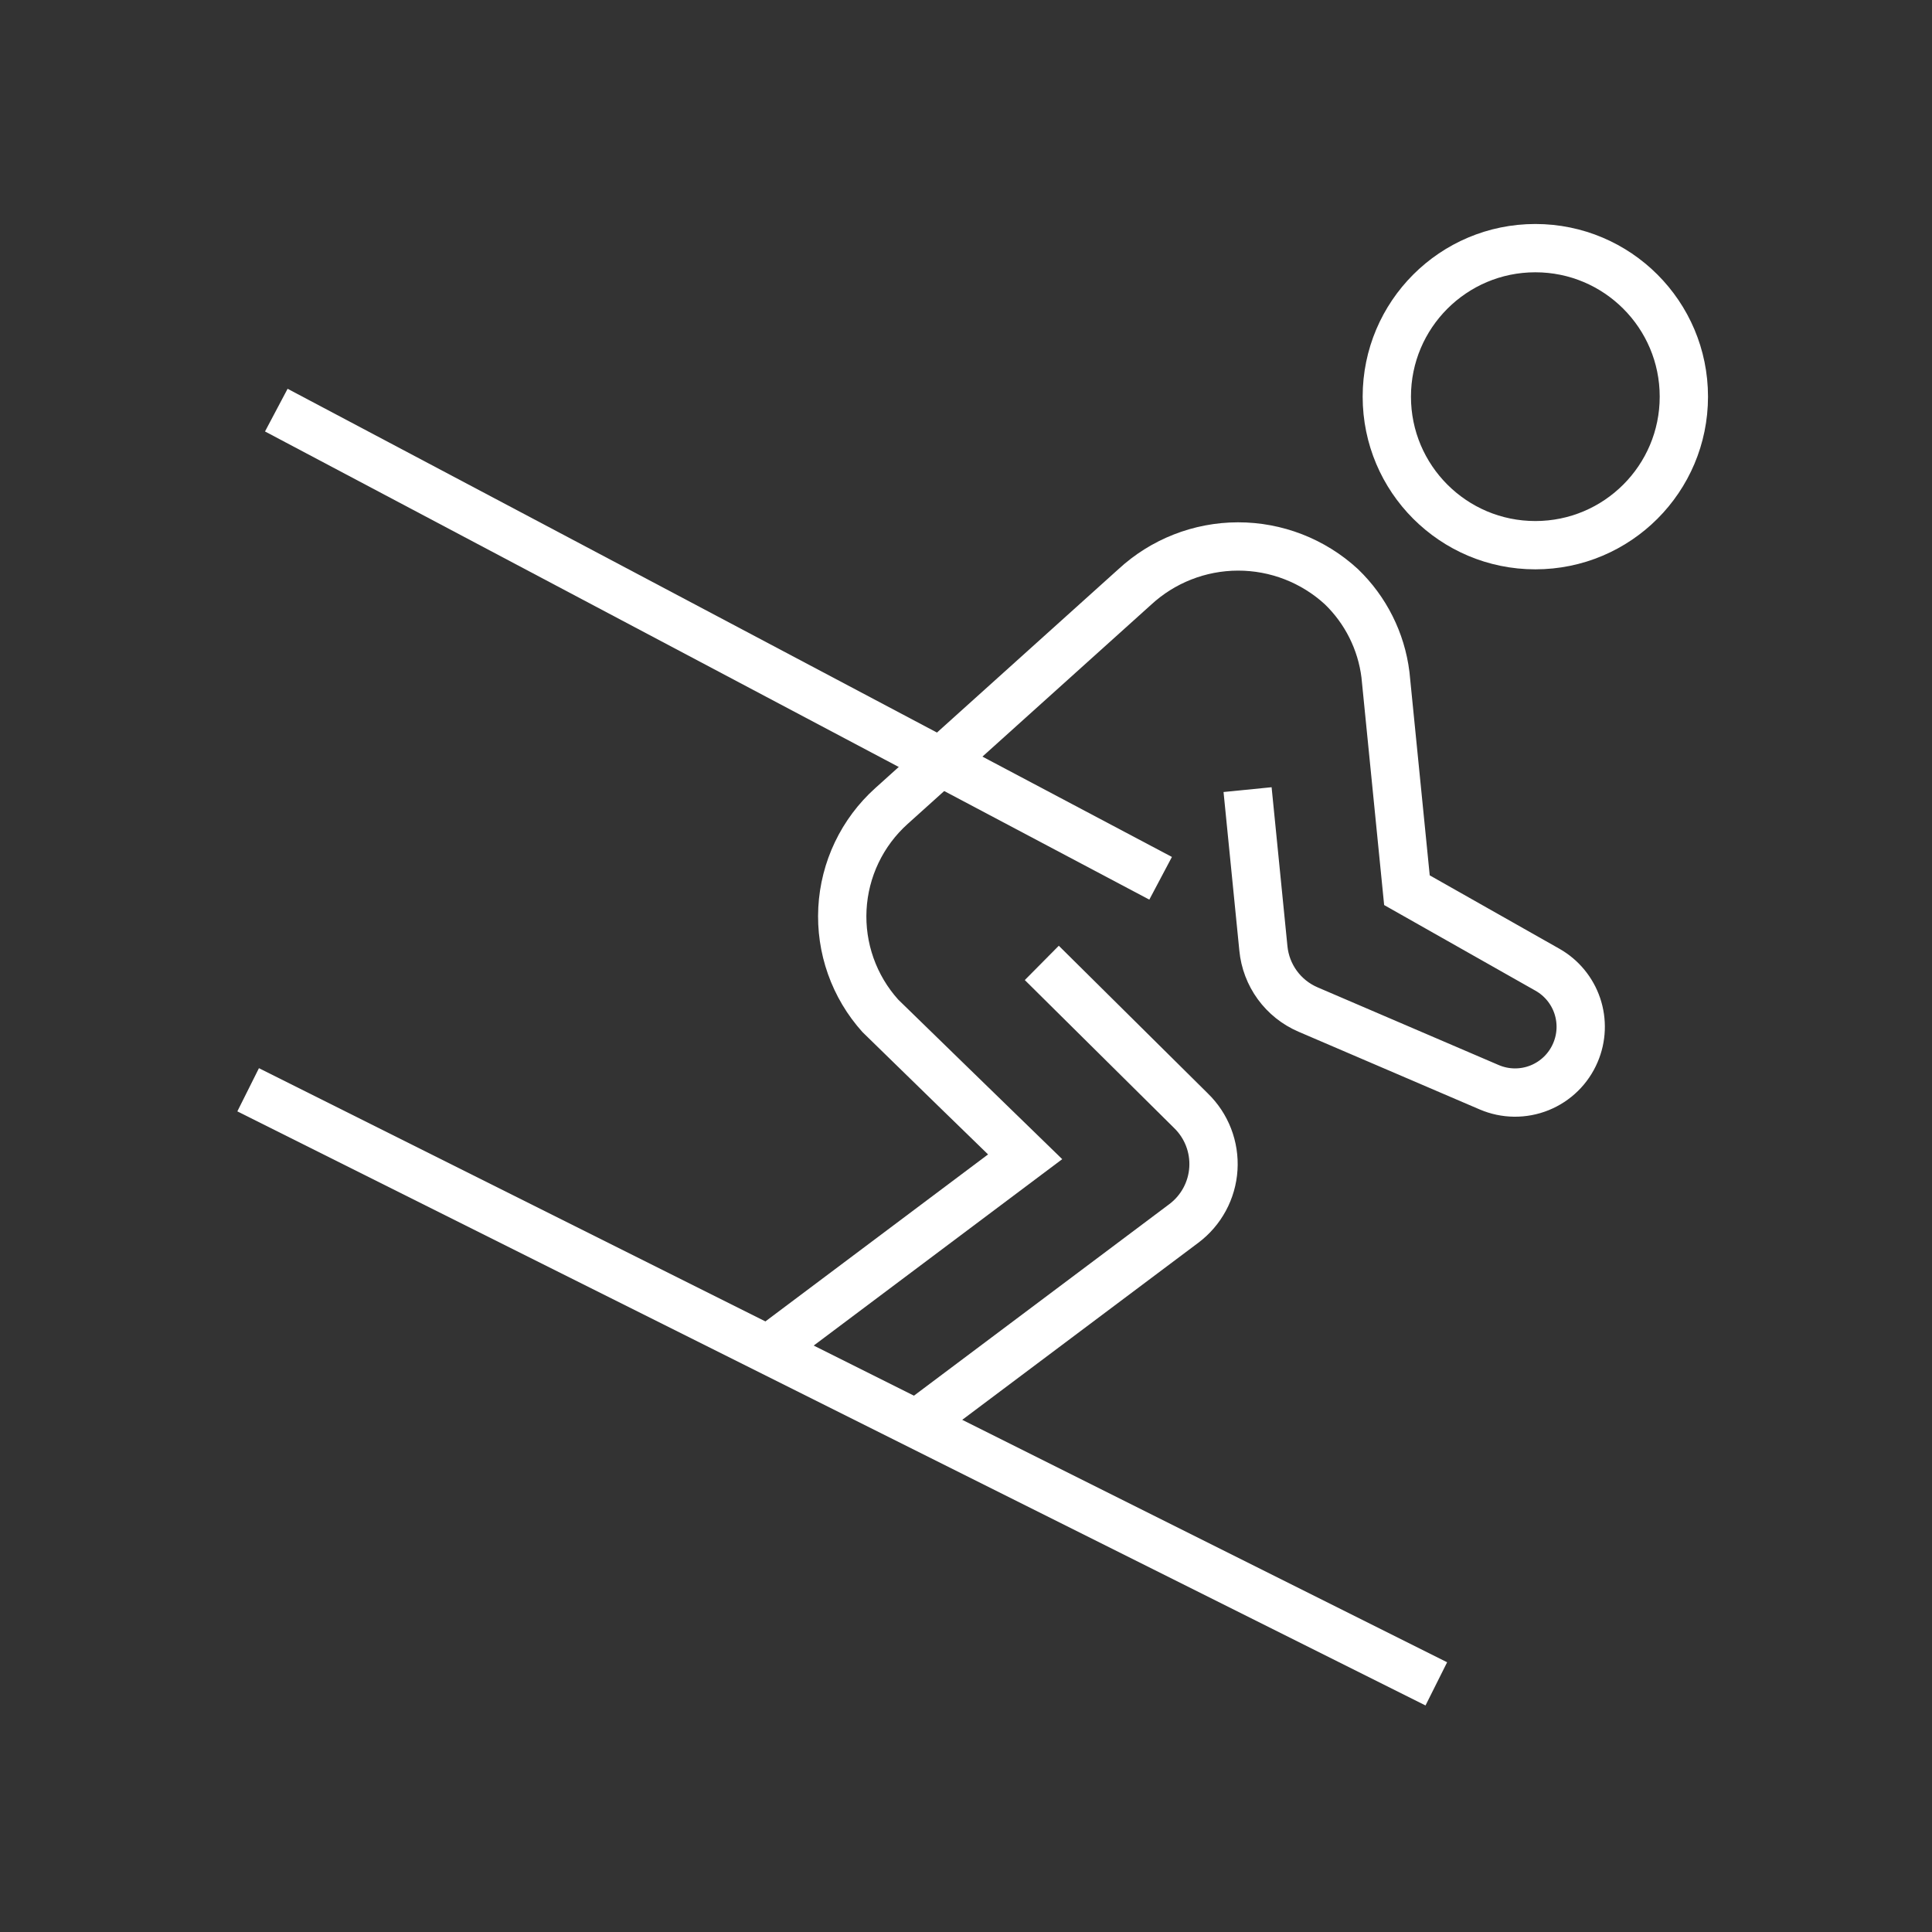
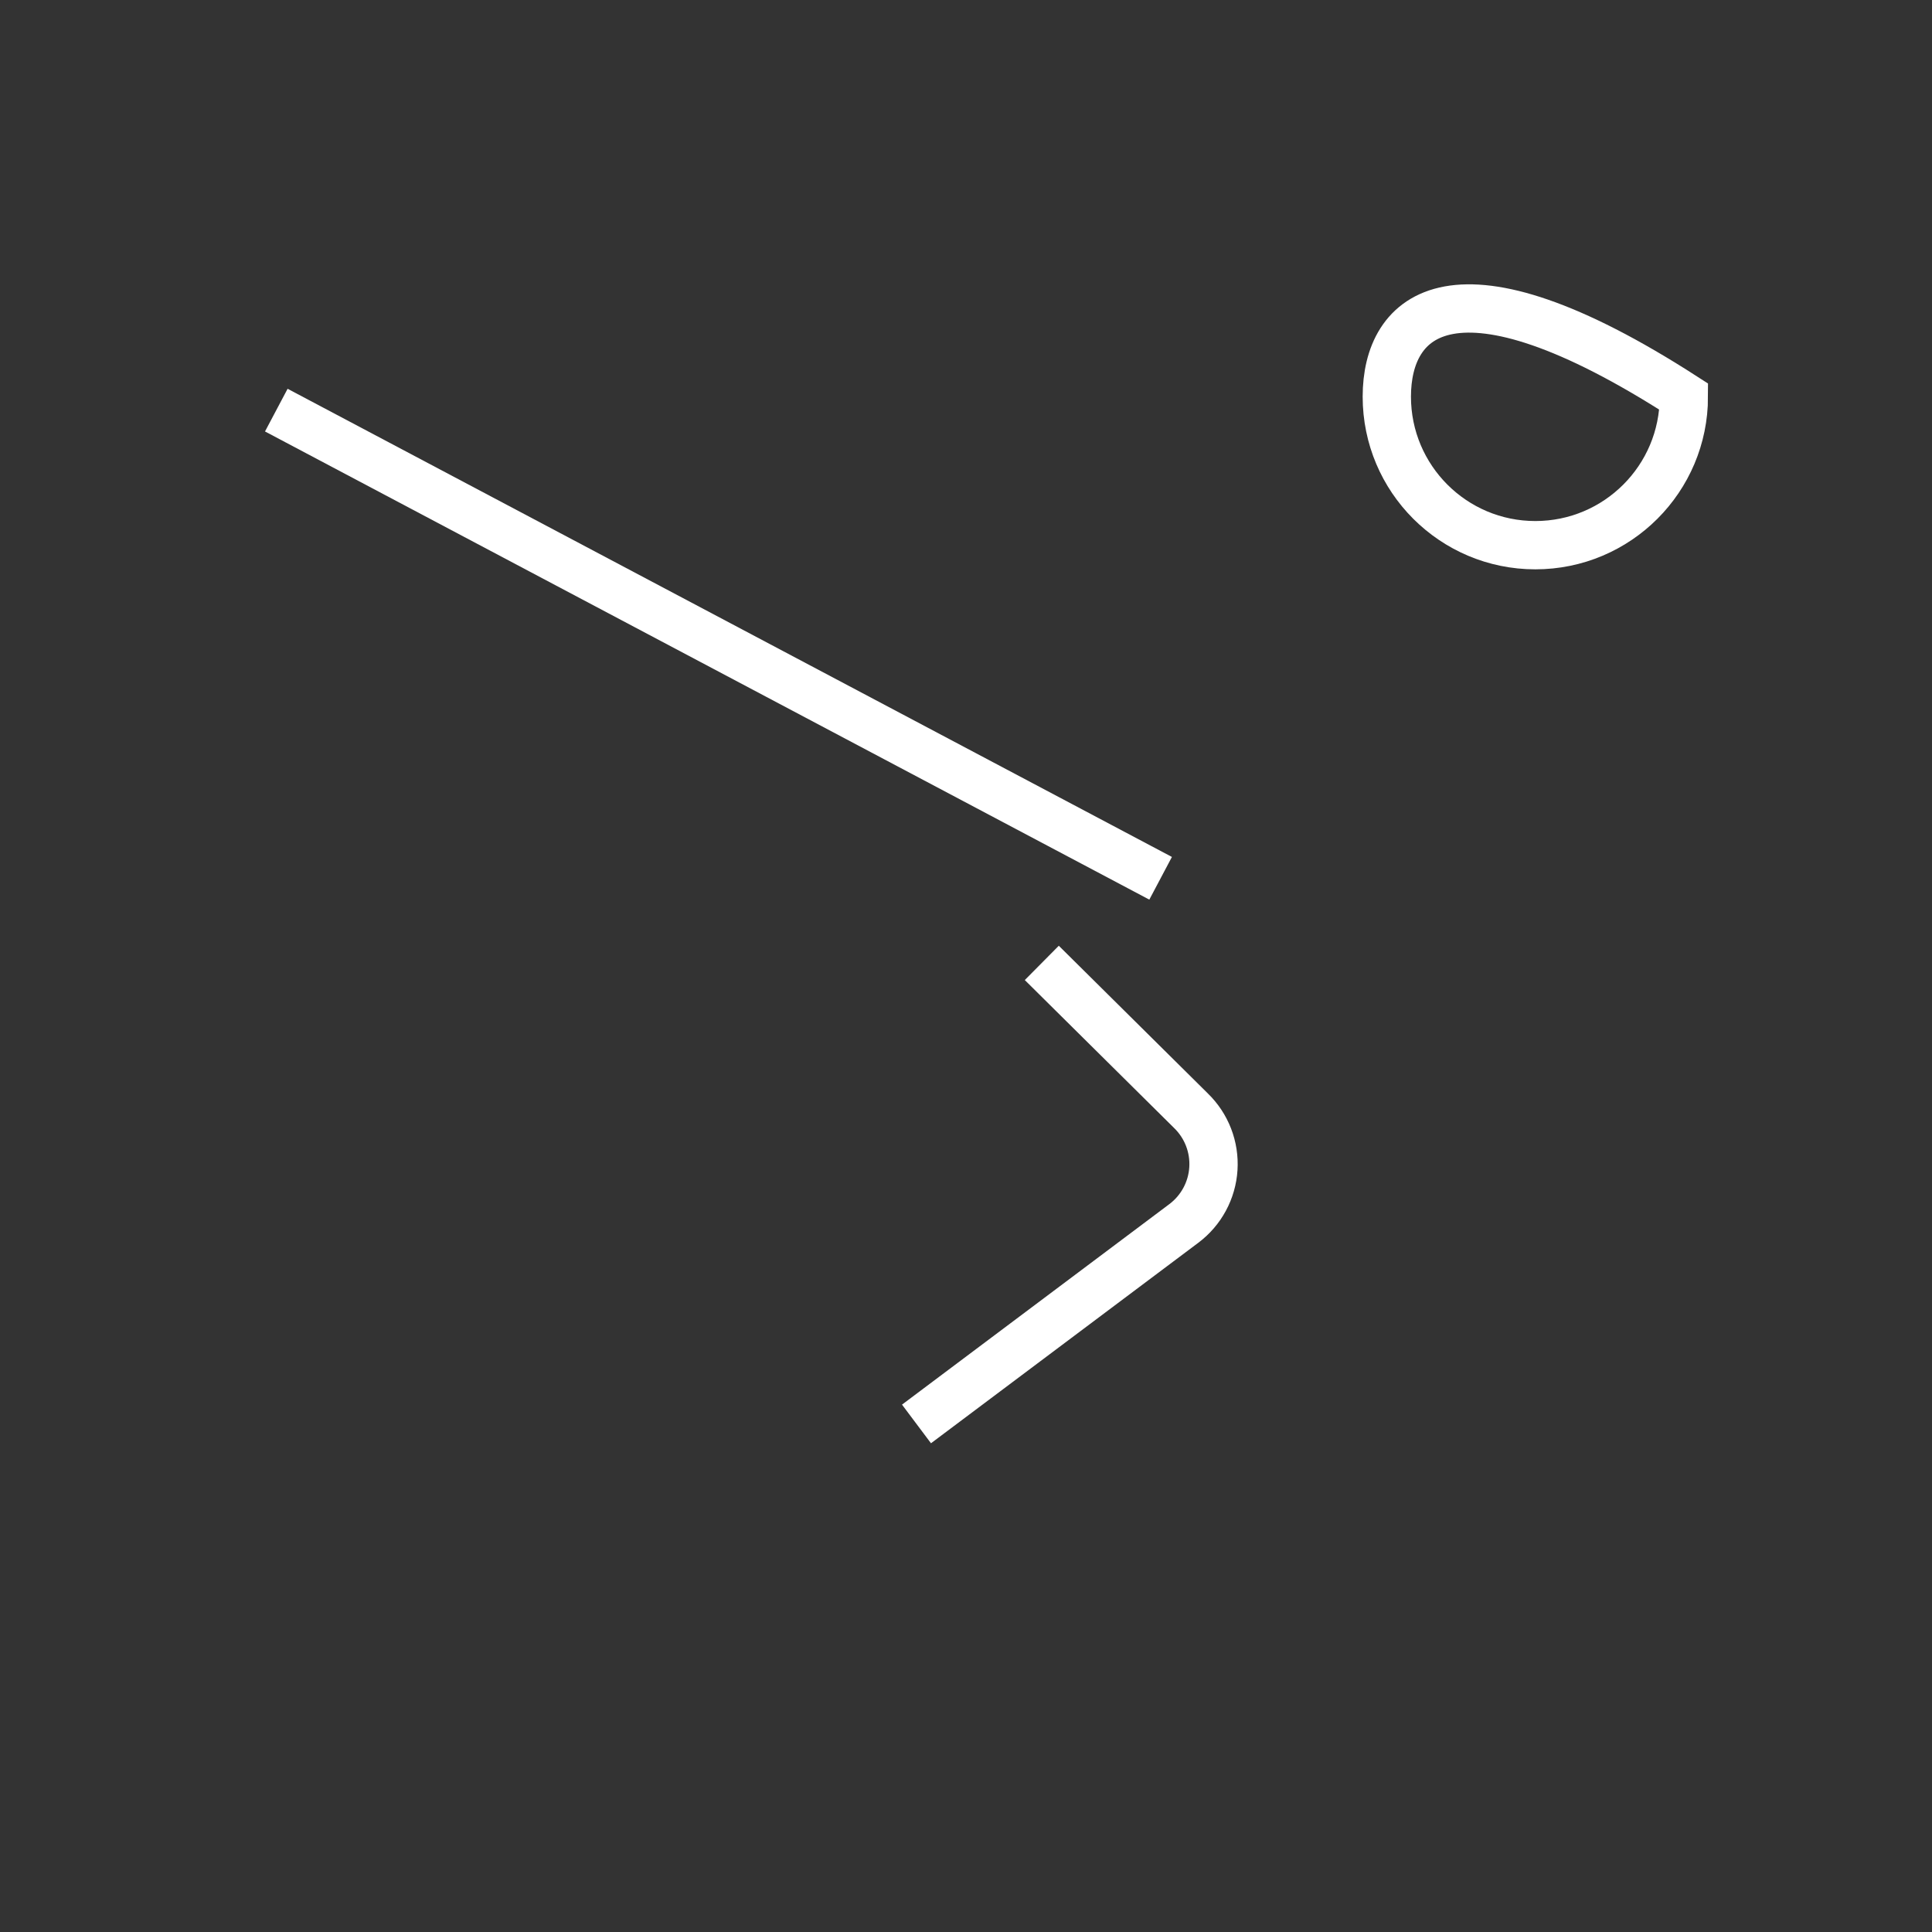
<svg xmlns="http://www.w3.org/2000/svg" width="800" height="800" viewBox="0 0 800 800" fill="none">
  <rect x="0" y="0" width="800" height="800" fill="#333333" stroke="none" />
-   <path d="M635.75 225.75C669.716 225.75 697.25 198.216 697.25 164.25C697.25 130.284 669.716 102.75 635.75 102.75C601.784 102.75 574.25 130.284 574.25 164.25C574.25 198.216 601.784 225.75 635.75 225.75Z" stroke="white" stroke-width="20" stroke-miterlimit="10" stroke-linecap="square" />
-   <path d="M594.75 697.25L102.75 451.25" stroke="white" stroke-width="20" stroke-miterlimit="10" />
-   <path d="M516.594 326.965L523.143 392.708C523.671 398.191 525.662 403.431 528.908 407.881C532.153 412.331 536.534 415.828 541.593 418.005L616.685 450.221C619.968 451.624 623.496 452.366 627.066 452.404C630.636 452.442 634.179 451.775 637.491 450.442C640.803 449.109 643.82 447.136 646.369 444.636C648.918 442.136 650.949 439.157 652.345 435.871C654.978 429.727 655.253 422.827 653.116 416.493C650.978 410.159 646.58 404.837 640.762 401.544L582.583 368.611L573.686 279.364C571.951 265.481 565.503 252.615 555.421 242.915C543.741 232.187 528.452 226.248 512.593 226.28C496.734 226.313 481.469 232.314 469.833 243.089L369.107 333.781C363.103 339.184 358.222 345.716 354.743 353.006C351.264 360.295 349.255 368.198 348.83 376.264C348.406 384.329 349.574 392.4 352.269 400.014C354.964 407.628 359.132 414.636 364.535 420.64C365.232 421.408 424.487 479.003 424.487 479.003L318 558.871" stroke="white" stroke-width="20" stroke-miterlimit="10" />
+   <path d="M635.75 225.75C669.716 225.75 697.25 198.216 697.25 164.25C601.784 102.75 574.25 130.284 574.25 164.25C574.25 198.216 601.784 225.75 635.75 225.75Z" stroke="white" stroke-width="20" stroke-miterlimit="10" stroke-linecap="square" />
  <path d="M379.5 589.625L490.2 506.6C493.757 503.932 496.692 500.525 498.805 496.613C500.918 492.702 502.157 488.378 502.438 483.941C502.719 479.504 502.034 475.059 500.431 470.913C498.827 466.766 496.344 463.016 493.152 459.922L431.386 398.719" stroke="white" stroke-width="20" stroke-miterlimit="10" />
  <path d="M471.75 359L123.25 174.5" stroke="white" stroke-width="20" stroke-miterlimit="10" stroke-linecap="square" />
</svg>